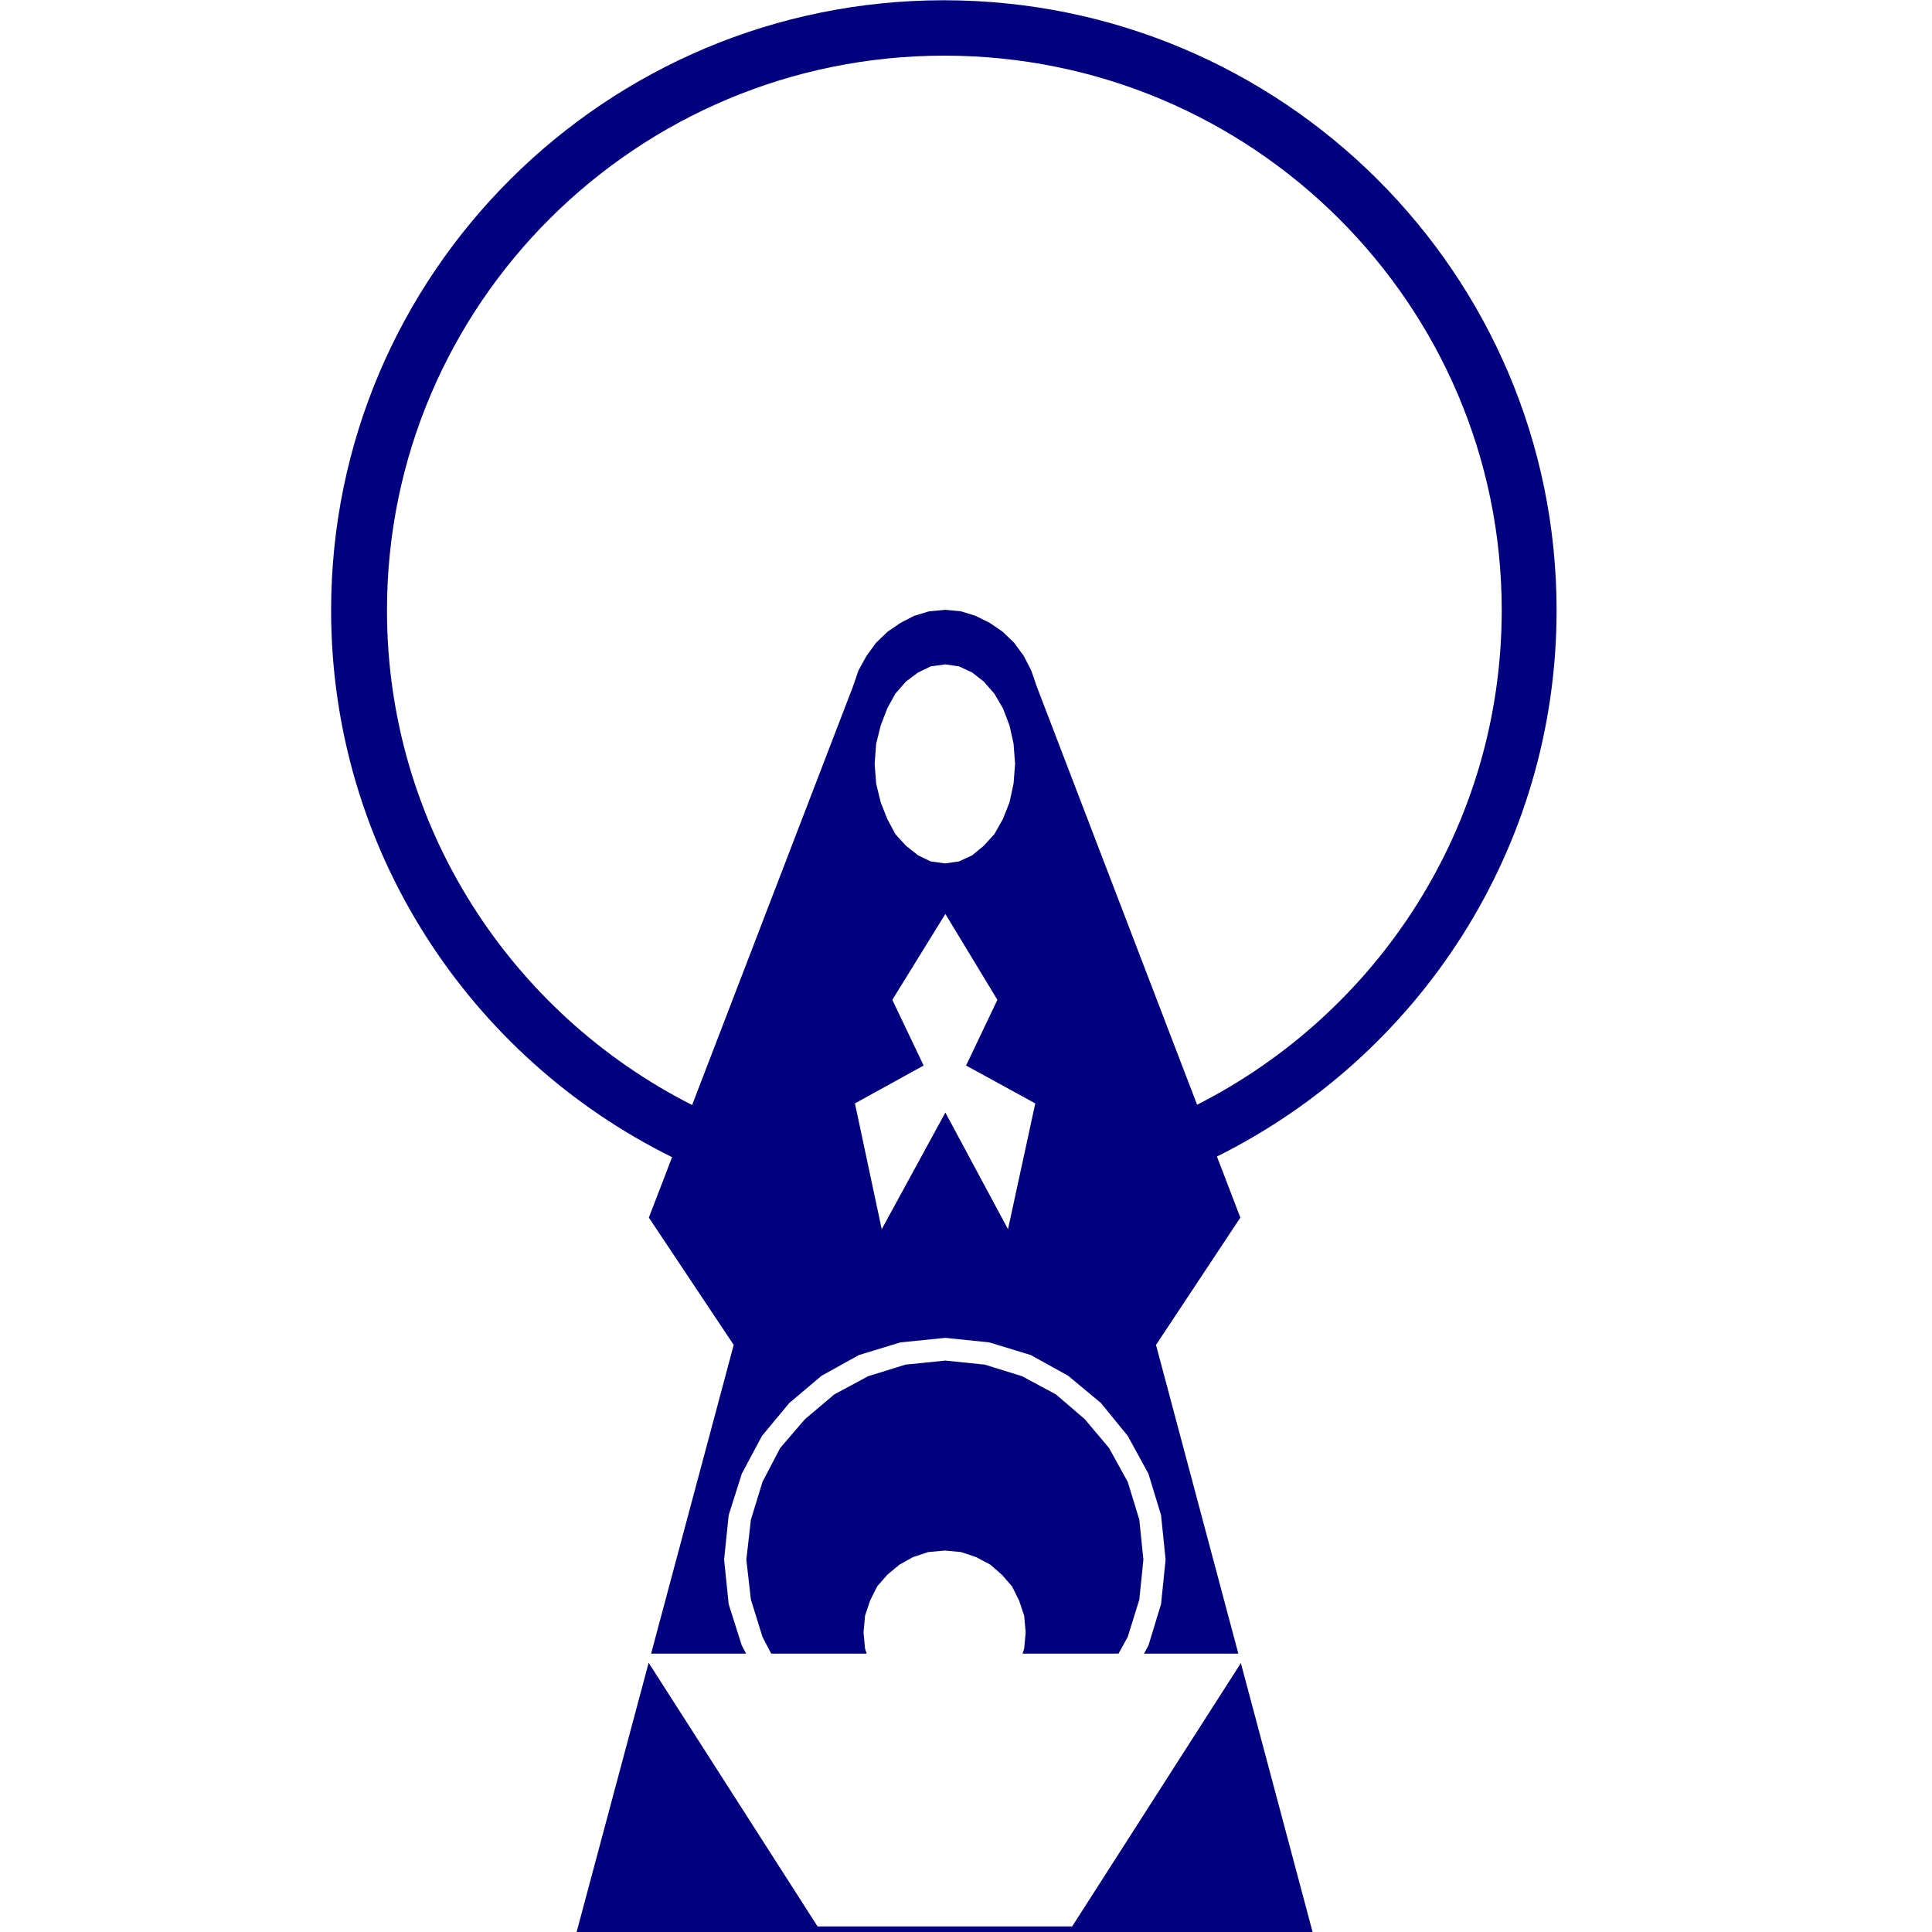
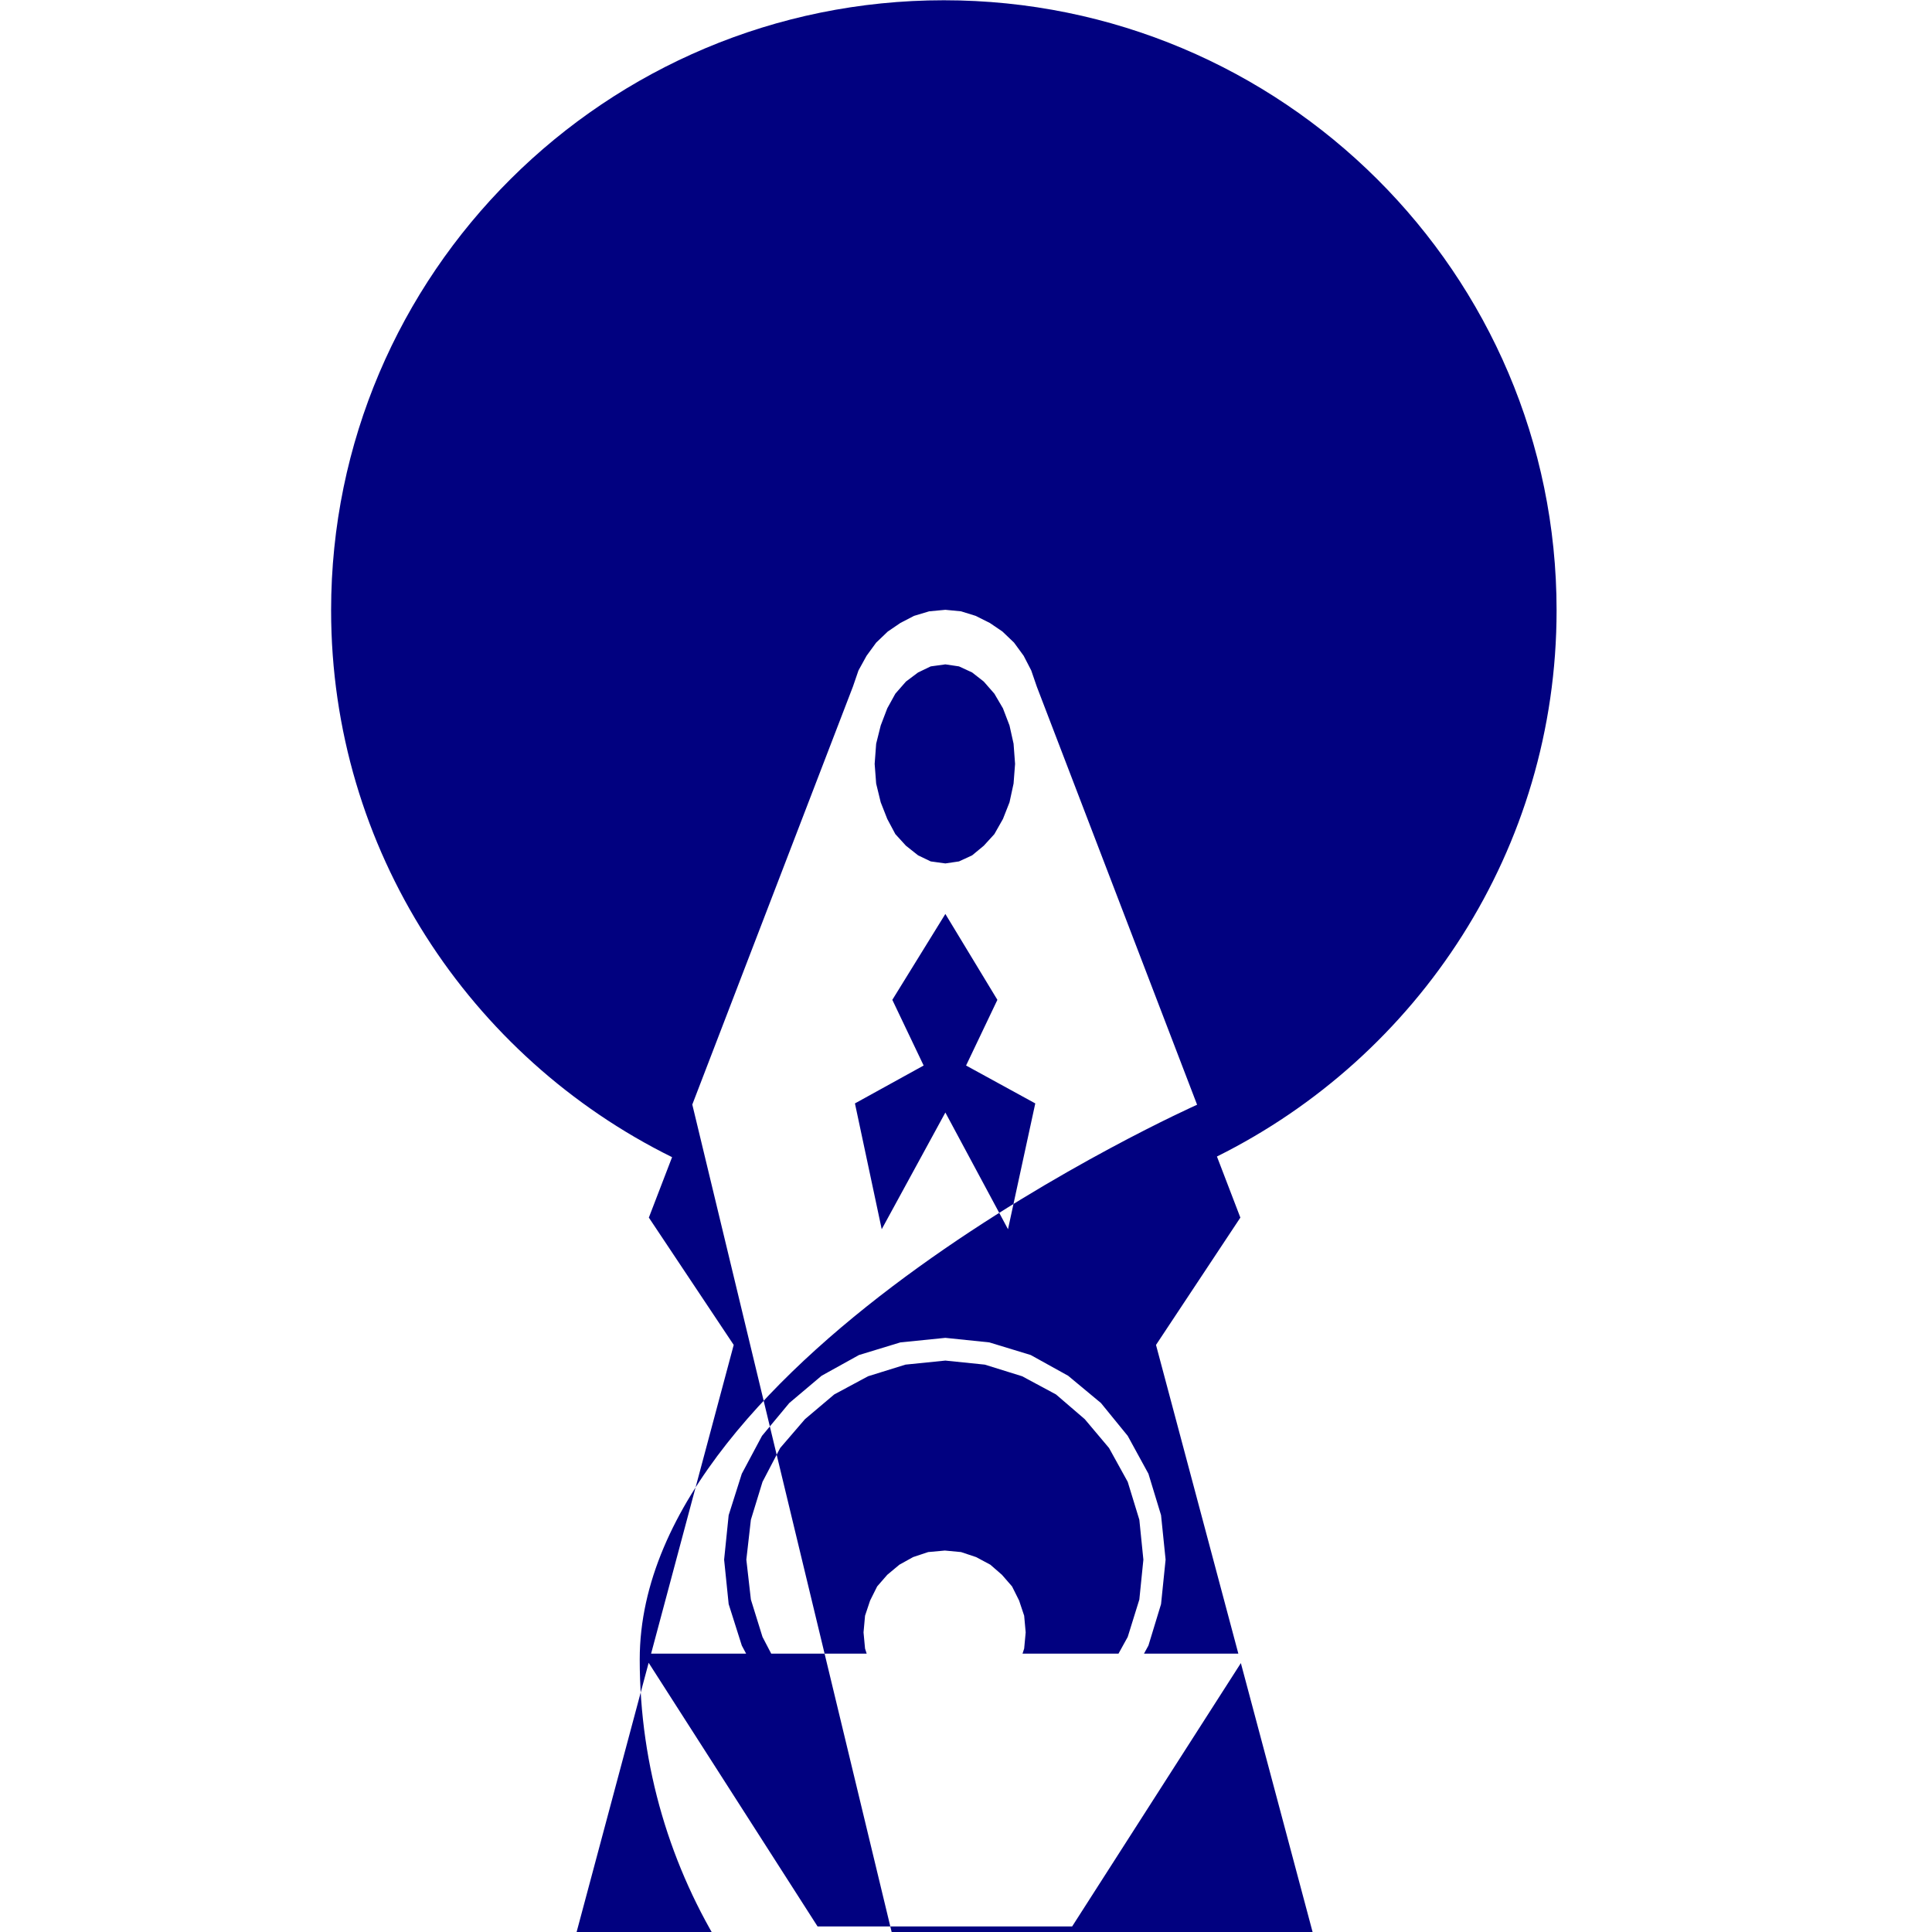
<svg xmlns="http://www.w3.org/2000/svg" stroke-width=".501" stroke-linejoin="bevel" fill-rule="evenodd" overflow="visible" width="960" height="960" viewBox="0 0 720 720">
-   <path d="M214.889 720l26.846-100.33 62.948 98.256h94.876l62.875-98.142L489.165 720H214.889zm27.759-103.744l30.784-115.042-31.625-47.45 8.655-22.52c-75.283-37.186-127.068-114.507-127.068-203.797C123.394 101.95 225.695.096 351.744.096c126.049 0 228.35 101.854 228.35 227.351 0 89.094-51.559 166.272-126.576 203.551l8.729 22.766-31.438 47.45 30.684 115.042h-35.155l1.649-3.015 4.704-15.439 1.694-16.567-1.694-16.57-4.704-15.441-7.721-14.119-9.977-12.24-12.235-10.167-13.932-7.721-15.434-4.706-16.378-1.694-16.756 1.694-15.435 4.706-13.932 7.721-12.045 10.167-10.167 12.24-7.531 14.119-4.893 15.441-1.695 16.57 1.695 16.567 4.893 15.439 1.607 3.015h-35.403zm44.76 0l-3.245-6.216-4.33-13.932-1.694-14.873 1.694-14.875 4.33-14.122 6.588-12.617 9.225-10.73 10.92-9.226 12.612-6.777 13.93-4.332 14.872-1.507 14.684 1.507 13.929 4.332 12.612 6.777 10.73 9.226 9.036 10.73 6.965 12.617 4.33 14.122 1.507 14.875-1.507 14.873-4.33 13.932-3.432 6.216h-35.766l.609-1.884.564-6.027-.564-6.211-1.884-5.65-2.633-5.272-3.766-4.33-4.329-3.766-5.273-2.824-5.647-1.882-6.024-.566-6.211.566-5.648 1.882-5.083 2.824-4.519 3.766-3.766 4.33-2.632 5.272-1.884 5.65-.564 6.211.564 6.027.608 1.884h-35.578zm41.183-158.16l2.308-4.232.026-.049 10.855-19.903 10.53-19.309 23.343 43.493 1.005-4.637.008-.036 4.623-21.321 4.53-20.89-25.79-14.121 11.669-24.476-19.388-32.008-19.766 32.008 11.671 24.476-25.603 14.121 9.979 46.884zm-70.592-46.462l59.862-155.757 2.071-6.024 3.01-5.46 3.578-4.896 4.33-4.142 4.704-3.199 5.085-2.638 5.645-1.694 6.026-.564 5.835.564 5.46 1.694 5.27 2.638 4.707 3.199 4.329 4.142 3.579 4.896 2.822 5.46 2.071 6.024 59.673 155.656.066.171c67.359-34.192 113.523-103.892 113.523-184.257 0-114.102-93.057-206.707-207.714-206.707s-207.714 92.605-207.714 206.707c0 80.443 46.25 150.199 113.716 184.357l.066-.17zm94.311-89.858l5.081-.751 4.896-2.261 4.33-3.578 3.953-4.33 3.199-5.647 2.448-6.216 1.507-6.965.564-7.344-.564-7.531-1.507-6.777-2.448-6.404-3.199-5.457-3.953-4.519-4.33-3.389-4.896-2.261-5.081-.754-5.46.754-4.706 2.261-4.519 3.389-3.953 4.519-3.012 5.457-2.446 6.404-1.694 6.777-.564 7.531.564 7.344 1.694 6.965 2.446 6.216 3.012 5.647 3.953 4.33 4.519 3.578 4.706 2.261 5.46.751z" fill="#010180" stroke="none" font-family="Times New Roman" font-size="16" />
+   <path d="M214.889 720l26.846-100.33 62.948 98.256h94.876l62.875-98.142L489.165 720H214.889zm27.759-103.744l30.784-115.042-31.625-47.45 8.655-22.52c-75.283-37.186-127.068-114.507-127.068-203.797C123.394 101.95 225.695.096 351.744.096c126.049 0 228.35 101.854 228.35 227.351 0 89.094-51.559 166.272-126.576 203.551l8.729 22.766-31.438 47.45 30.684 115.042h-35.155l1.649-3.015 4.704-15.439 1.694-16.567-1.694-16.57-4.704-15.441-7.721-14.119-9.977-12.24-12.235-10.167-13.932-7.721-15.434-4.706-16.378-1.694-16.756 1.694-15.435 4.706-13.932 7.721-12.045 10.167-10.167 12.24-7.531 14.119-4.893 15.441-1.695 16.57 1.695 16.567 4.893 15.439 1.607 3.015h-35.403zm44.76 0l-3.245-6.216-4.33-13.932-1.694-14.873 1.694-14.875 4.33-14.122 6.588-12.617 9.225-10.73 10.92-9.226 12.612-6.777 13.93-4.332 14.872-1.507 14.684 1.507 13.929 4.332 12.612 6.777 10.73 9.226 9.036 10.73 6.965 12.617 4.33 14.122 1.507 14.875-1.507 14.873-4.33 13.932-3.432 6.216h-35.766l.609-1.884.564-6.027-.564-6.211-1.884-5.65-2.633-5.272-3.766-4.33-4.329-3.766-5.273-2.824-5.647-1.882-6.024-.566-6.211.566-5.648 1.882-5.083 2.824-4.519 3.766-3.766 4.33-2.632 5.272-1.884 5.65-.564 6.211.564 6.027.608 1.884h-35.578zm41.183-158.16l2.308-4.232.026-.049 10.855-19.903 10.53-19.309 23.343 43.493 1.005-4.637.008-.036 4.623-21.321 4.53-20.89-25.79-14.121 11.669-24.476-19.388-32.008-19.766 32.008 11.671 24.476-25.603 14.121 9.979 46.884zm-70.592-46.462l59.862-155.757 2.071-6.024 3.01-5.46 3.578-4.896 4.33-4.142 4.704-3.199 5.085-2.638 5.645-1.694 6.026-.564 5.835.564 5.46 1.694 5.27 2.638 4.707 3.199 4.329 4.142 3.579 4.896 2.822 5.46 2.071 6.024 59.673 155.656.066.171s-207.714 92.605-207.714 206.707c0 80.443 46.25 150.199 113.716 184.357l.066-.17zm94.311-89.858l5.081-.751 4.896-2.261 4.33-3.578 3.953-4.33 3.199-5.647 2.448-6.216 1.507-6.965.564-7.344-.564-7.531-1.507-6.777-2.448-6.404-3.199-5.457-3.953-4.519-4.33-3.389-4.896-2.261-5.081-.754-5.46.754-4.706 2.261-4.519 3.389-3.953 4.519-3.012 5.457-2.446 6.404-1.694 6.777-.564 7.531.564 7.344 1.694 6.965 2.446 6.216 3.012 5.647 3.953 4.33 4.519 3.578 4.706 2.261 5.46.751z" fill="#010180" stroke="none" font-family="Times New Roman" font-size="16" />
</svg>